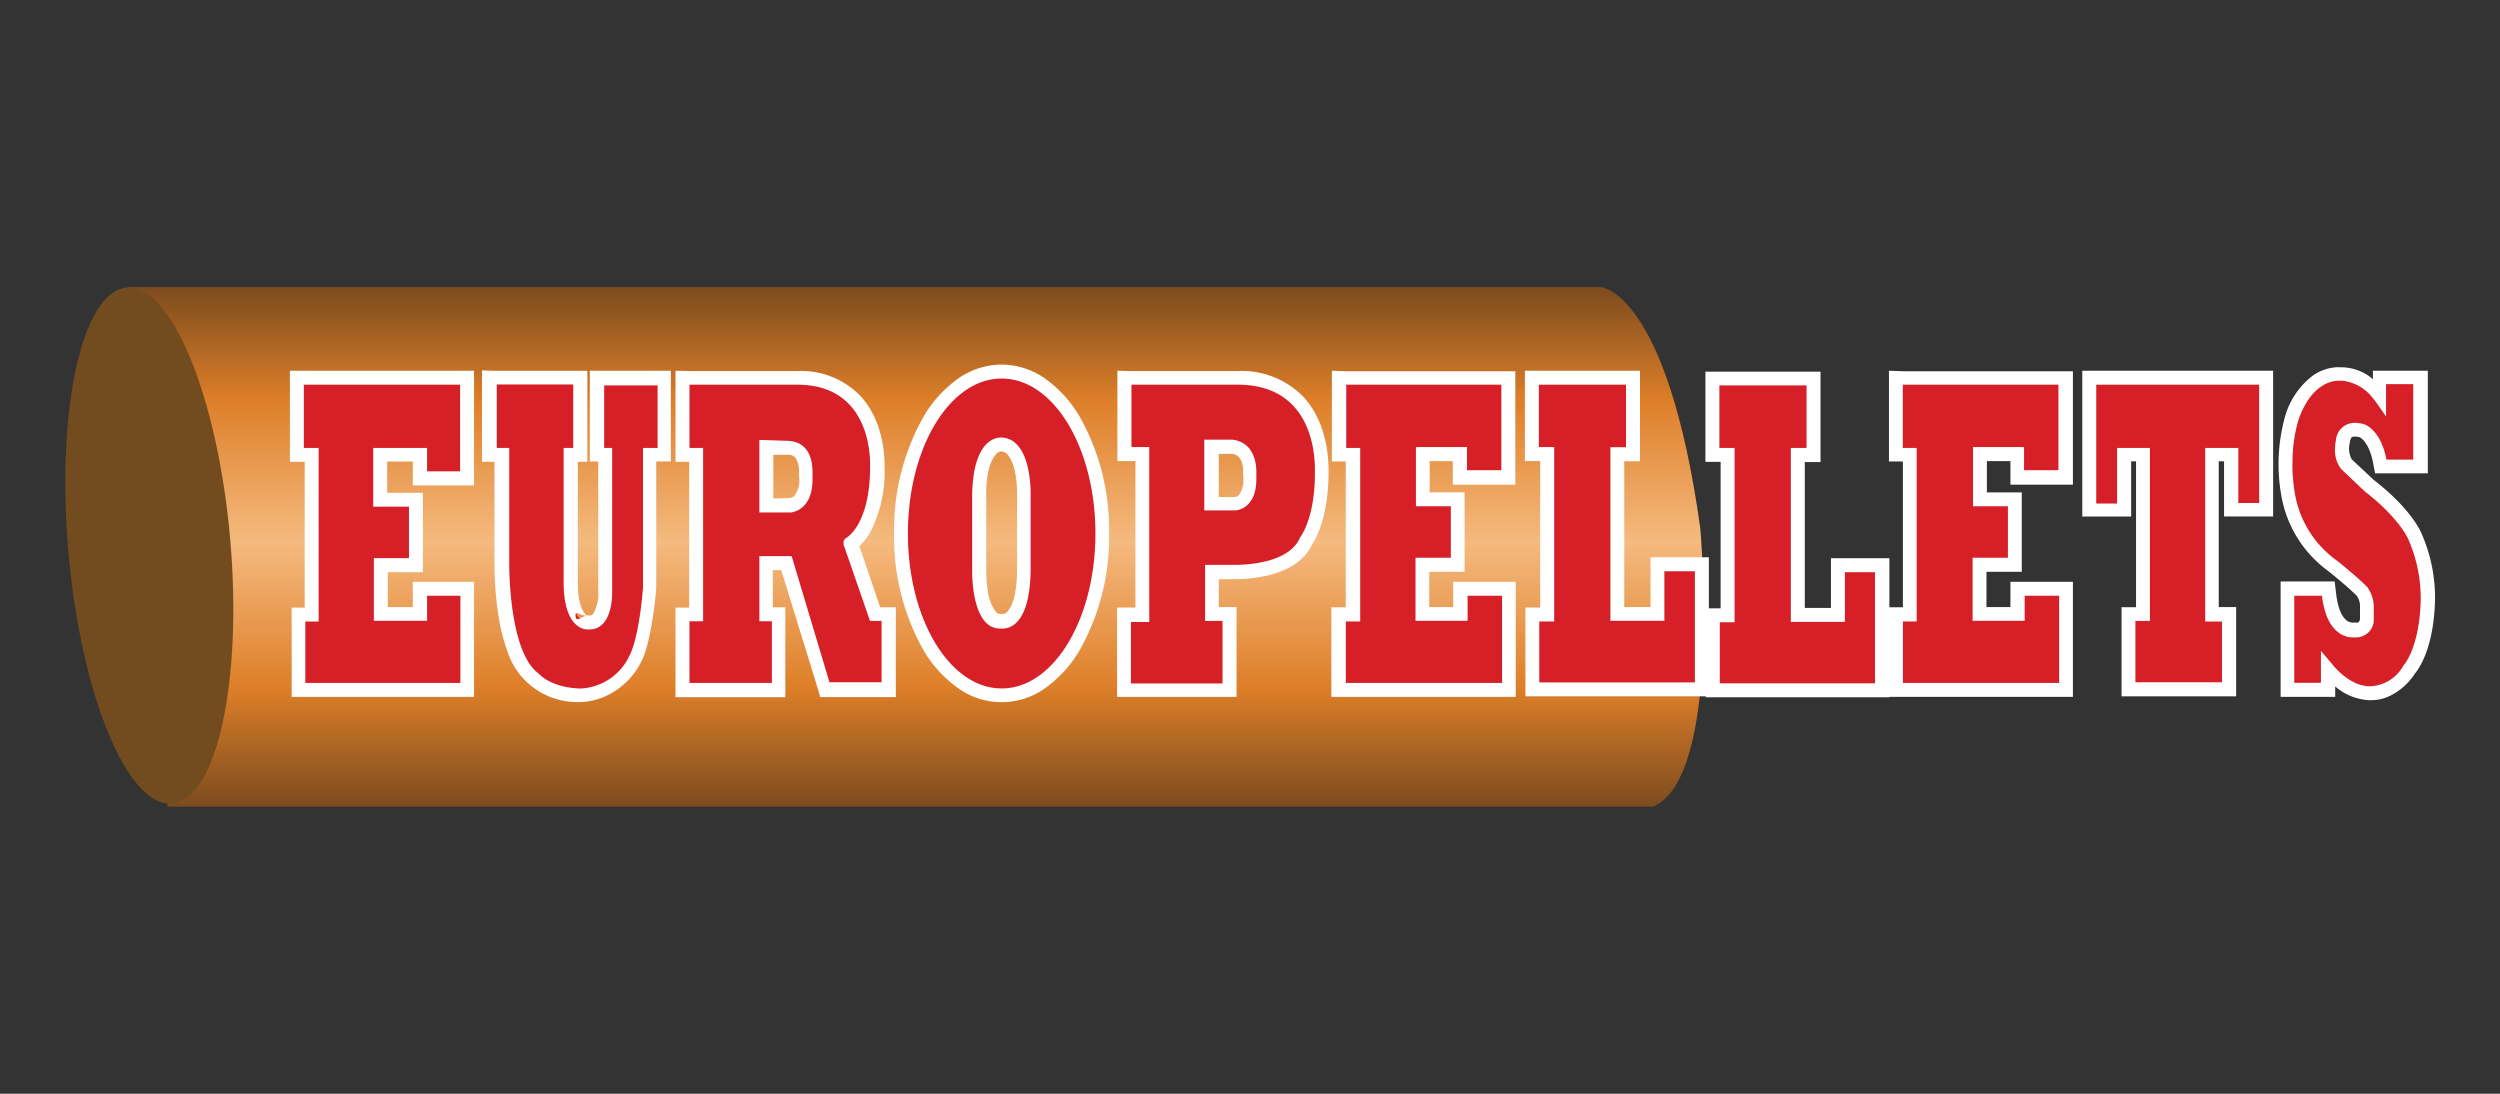
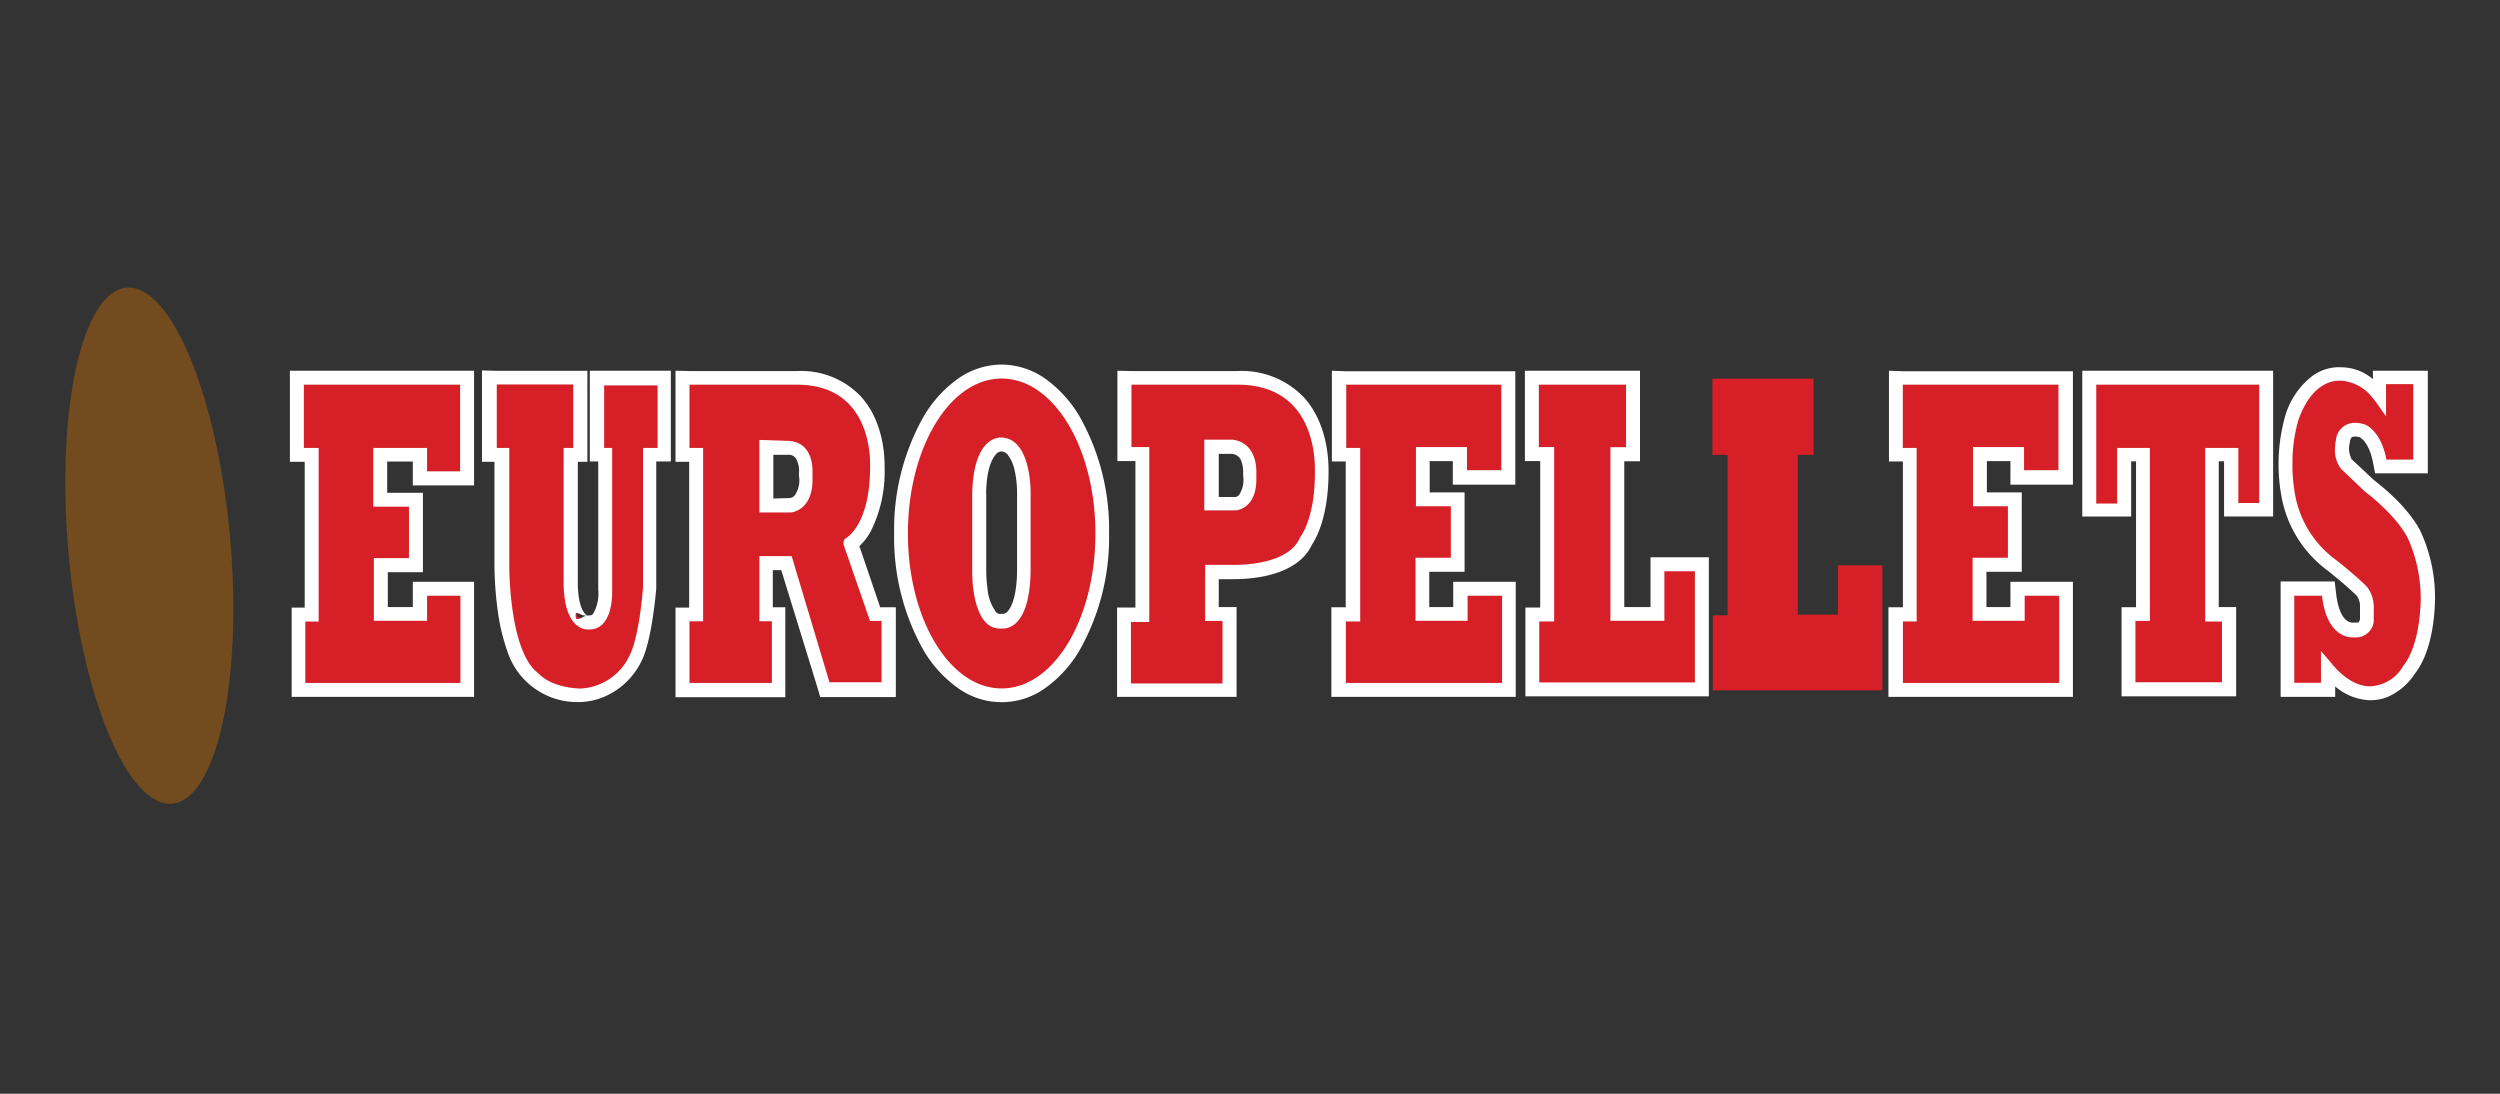
<svg xmlns="http://www.w3.org/2000/svg" viewBox="0 0 240 105">
  <rect x="0" y="0" width="240" height="105" fill="#333333" stroke="none" />
  <defs>
    <style>.cls-1{fill:url(#linear-gradient);}.cls-2{fill:#724c1e;}.cls-3{fill:#d61f26;}.cls-4{fill:#fff;}</style>
    <linearGradient id="linear-gradient" x1="87.89" y1="77.44" x2="87.89" y2="27.56" gradientUnits="userSpaceOnUse">
      <stop offset="0" stop-color="#7c4b1e" />
      <stop offset="0.23" stop-color="#de7f29" />
      <stop offset="0.51" stop-color="#f5ba7f" />
      <stop offset="0.78" stop-color="#de7f29" />
      <stop offset="1" stop-color="#7c4b1e" />
    </linearGradient>
  </defs>
  <title>logo</title>
  <g id="Calque_3" data-name="Calque 3">
-     <path class="cls-1" d="M12.23,27.56H153.67s6.37.33,9.55,23.1c0,0,2.17,23.94-4.52,26.78H16.08Z" />
    <ellipse class="cls-2" cx="14.33" cy="52.38" rx="7.79" ry="24.86" transform="translate(-4.56 1.47) rotate(-5.06)" />
    <path class="cls-3" d="M28.5,36.26v7.4h1.42V59H28.64v7.23h16.2V56.52H40.3v2.42H36.56V54.26h3.37V48H36.5V43.63h3.8v2.29h4.54V36.26Z" />
    <path class="cls-4" d="M45.51,35.59H27.83v8.74h1.42v14H28V66.9H45.51V55.85H39.63v2.43h-2.4V54.93H40.6V47.31H37.17v-3h2.46v2.29h5.88v-11ZM29.17,36.93h15v8.32H41V43H35.83V44.3h0v3h0v1.34h3.43v4.94H35.89v1.34h0v3.35h0v1.33H41V57.19h3.2v8.37H29.31V59.67h1.28V43H29.17V36.93Z" />
    <path class="cls-3" d="M46.94,43.66h1.2V54.34c0,1.26.13,8.46,3,10.73.21.23,1.45,1.54,4.43,1.66A6.11,6.11,0,0,0,61,63.18l0,0c.09-.16.95-1.71,1.37-6.83v0s0-11.55,0-12.75h1.4V36.26H57.29v7.37h.81V56.56c0,.08,0,.19,0,.31a4.08,4.08,0,0,1-.7,2.54,1.11,1.11,0,0,1-.89.34h-.08a1,1,0,0,1-.72-.32c-.43-.4-.94-1.35-.94-3.56V43.66h.92V36.27l-8.76,0Z" />
    <path class="cls-4" d="M46.27,35.56v8.77h1.2v9.89a34,34,0,0,0,.34,4.6,18.8,18.8,0,0,0,.91,3.74,7.05,7.05,0,0,0,6.81,4.84h.11a6.44,6.44,0,0,0,2.48-.56,7.07,7.07,0,0,0,3.44-3.33c.24-.42,1-2.19,1.44-7v-.11L63,44.3h1.4V35.59H56.62V44.3h.81V56.61h0a3.87,3.87,0,0,1-.5,2.33.43.43,0,0,1-.37.14h0a1.62,1.62,0,0,0-.65.18,1.5,1.5,0,0,1-.47.18c-.11,0-.17-.08-.18-.29s0-.3.11-.3a1.31,1.31,0,0,1,.35.12,1.26,1.26,0,0,0,.53.13h.22c-.26,0-1-.64-1-3.21V44.33h.92V35.6H55l-7.42,0Zm1.34,1.35,7.42,0V43h-.92v1.34h0V55.88c0,4.31,1.89,4.55,2.31,4.55h.14c2,0,2.21-2.61,2.21-3.56V43H58v-6h5.13v6h-1.4l0,13.39c-.42,5.11-1.29,6.53-1.29,6.53a5.46,5.46,0,0,1-4.74,3.18h0c-2.93-.11-4-1.45-4-1.45-2.76-2-2.81-9.78-2.81-10.35V43h-1.2V36.91ZM61.53,63.57l0,0,0,0Zm-11,1.88h0Zm0,0Z" />
    <path class="cls-3" d="M128.52,43.63h1.34V59h-1.38v7.24h16.37V56.52H140.2v2.42h-3.64V54.22H140V47.94H136.6V43.59h3.56v2.26h4.64V36.31l-16.28-.05Z" />
    <path class="cls-4" d="M127.86,35.59V44.3h1.33v14h-1.38V66.9h17.7V55.85h-6v2.43h-2.3V54.89h3.39V47.27h-3.35v-3h2.22v2.26h6V35.64h-1.33l-14.94,0Zm1.33,1.34,14.94,0v8.21h-3.3V42.92h-4.9v1.34h0v3h0v1.34h3.35v4.94h-3.39v1.34h0v3.39h0v1.33h5V57.19h3.31v8.37h-15v-5.9h1.38V43h-1.34v-6Z" />
    <path class="cls-3" d="M182,43.63h1.33V59H182v7.24h16.37V56.52h-4.65v2.42H190V54.22h3.39V47.94h-3.35V43.59h3.56v2.26h4.64V36.31L182,36.26Z" />
    <path class="cls-4" d="M181.34,35.59V44.3h1.34v14h-1.39V66.9H199V55.85h-6v2.43h-2.3V54.89h3.39V47.27h-3.35v-3H193v2.26h6V35.64h-1.33l-14.94,0Zm1.34,1.34,14.93,0v8.21h-3.3V42.92h-4.9v1.34h0v3h0v1.34h3.35v4.94h-3.39v1.34h0v3.39h0v1.33h5V57.19h3.31v8.37h-15v-5.9H184V43h-1.33v-6Z" />
    <path class="cls-3" d="M147.06,36.26v7.33h1.47V59H147.1v7.19h16.28v-12h-4.26v4.77h-3.85V43.59h1.5V36.26Z" />
    <path class="cls-4" d="M157.44,35.59H146.39v8.67h1.47V58.32h-1.42v8.53h17.61V53.5h-5.6v4.78h-2.52v-14h1.51V35.59Zm-9.71,1.34h8.37v6h-1.5v1.34h0v14h0v1.33h5.18V54.84h2.93V65.51H147.77V59.66h1.43V42.92h-1.47v-6Z" />
    <path class="cls-3" d="M164.39,36.35v7.32h1.46v15.4h-1.42v7.2h16.28v-12h-4.27V59h-3.85V43.67h1.51V36.35Z" />
-     <path class="cls-4" d="M174.77,35.68H163.72v8.66h1.46V58.4h-1.42v8.54h17.62V53.59h-5.61v4.77h-2.51v-14h1.51V35.68ZM165.06,37h8.37v6h-1.51v1.34h0v14h0V59.7h5.19V54.93H180V65.6H165.1V59.74h1.42V43h-1.46V37Z" />
    <path class="cls-3" d="M200.57,36.26V49h3.35v-5.3h1.81V58.94h-1.39v7.23H214V58.94h-1.61V43.66h1.84V49h3.37V36.26Z" />
    <path class="cls-4" d="M218.23,35.59H199.9v14h4.69v-5.3h.47v14h-1.39v8.56h11V58.28H213v-14h.51v5.3h4.71v-14Zm-17,1.34h15.65V48.29h-2V43h-3.18v1.34h0v14h0v1.33h1.61V65.5H205V59.61h1.39V43h-3.15v1.34h0v4h-2V36.93Z" />
    <path class="cls-3" d="M220,40.08h0a16.45,16.45,0,0,0-.39,7.27v0a10.62,10.62,0,0,0,4.28,7,35.75,35.75,0,0,1,2.83,2.45,2.52,2.52,0,0,1,.49,1.39,1.34,1.34,0,0,1,0,.2v1.17a1,1,0,0,1-1.06.92H226a1.52,1.52,0,0,1-1.12-.33,4.35,4.35,0,0,1-1.28-3l-.07-.59h-3.93v9.71h3.9V64.34a5.75,5.75,0,0,0,4,2.24h-.08c.08,0,2.16.24,3.84-2.27.21-.23,1.68-2,1.81-6.67l-.07.29a2.59,2.59,0,0,0,.07-.77,14.86,14.86,0,0,0-1.25-5.69c0-.07-.94-2.17-4.35-4.81l-2.22-2a2.28,2.28,0,0,1-.41-1.44,3.58,3.58,0,0,1,.08-.76v0a1.32,1.32,0,0,1,.49-.87,1.61,1.61,0,0,1,1.33-.08s1.22.43,1.71,2.89l.1.54h3.84V36.26h-3.94s0,1.24,0,1.72a4.94,4.94,0,0,0-3.7-2C224.07,35.88,221.5,36,220,40.08Z" />
    <path class="cls-4" d="M224.51,35.25a4.38,4.38,0,0,0-2.48.81,7.51,7.51,0,0,0-2.63,3.8h0a17.07,17.07,0,0,0-.42,7.55,11.35,11.35,0,0,0,4.53,7.41c.12.1,1.69,1.34,2.73,2.36a1.71,1.71,0,0,1,.32,1.08v1.18a.62.62,0,0,1-.1.24c0,.06-.06.09-.19.09H226l-.13,0h0c-.8,0-1.4-1-1.6-2.77l-.14-1.18h-5.19V66.9h5.24v-1a5.42,5.42,0,0,0,3.28,1.32h.2a4.23,4.23,0,0,0,1.84-.45,6,6,0,0,0,2.34-2.12c.42-.5,1.8-2.5,1.92-7a15.21,15.21,0,0,0-1.31-6.47v0c-.1-.24-1.06-2.39-4.55-5.09l-2.14-2a2.23,2.23,0,0,1-.17-1.62v-.09h0a.84.84,0,0,1,.13-.33c0-.06.09-.14.35-.14a2,2,0,0,1,.45.06c.14.07.91.53,1.28,2.39l.21,1.08h5.06V35.59H227.8l0,.81a4.72,4.72,0,0,0-2.94-1.14h-.33Zm.44,0h0Zm-4.87,9.29a14.44,14.44,0,0,1,.58-4.26c1.22-3.42,3.19-3.73,3.85-3.73a1,1,0,0,1,.22,0h.11a4.22,4.22,0,0,1,2.91,1.62h0a5.45,5.45,0,0,1,.41.53l.13.18h0l.77,1.1,0-1.34h0l0-.94h0v-.82h2.61v7.24H229.1c-.58-3-2.19-3.41-2.19-3.41a3.53,3.53,0,0,0-.85-.12,1.81,1.81,0,0,0-1.81,1.65,4.78,4.78,0,0,0-.09.88,2.88,2.88,0,0,0,.59,1.9L227,47.16c3.35,2.58,4.19,4.59,4.19,4.59a14.18,14.18,0,0,1,1.2,5.57c0,.2,0,.31,0,.31-.13,4.66-1.65,6.25-1.65,6.25a3.84,3.84,0,0,1-3.11,2h-.14c-2.05,0-3.68-2.22-3.68-2.22l-1-1.17v1.34h0v.72h0v1h-2.56V57.19h2.66c.42,3.61,2.25,4,2.93,4a1.46,1.46,0,0,0,.26,0h.15a1.71,1.71,0,0,0,1.63-1.54V58.44h0a1.32,1.32,0,0,0,0-.28,3.2,3.2,0,0,0-.66-1.84c-1.14-1.14-2.93-2.54-2.93-2.54a9.93,9.93,0,0,1-4-6.52,16.57,16.57,0,0,1-.22-2.69ZM226.49,42ZM219,47.4v0Zm0,.07v0ZM233.73,57.7v0Zm-2,7.1Zm-4.38,2.44h0Zm0,0Z" />
    <path class="cls-3" d="M65.52,43.66h1.31V59H65.52v7.26h9.2V59h-1.2V54.06h1.94L79.19,66.2h6.16V59H84L81.7,52.2c.56-.36,2.51-2,2.54-7.37v-.28A9.24,9.24,0,0,0,82,38.39a7.35,7.35,0,0,0-5.66-2.1l-10.84,0Zm8-.74L75.6,43a1.58,1.58,0,0,1,1.2.51,2.73,2.73,0,0,1,.51,1.71,2.19,2.19,0,0,1,0,.3v.11c0,.15,0,.29,0,.42,0,2.27-1.34,2.43-1.5,2.44H73.52Z" />
    <path class="cls-4" d="M64.85,35.59v8.74h1.31v14H64.85v8.6H75.39V58.3h-1.2V54.73H75l3.45,11.19.29,1H86V58.3h-1.5l-2-5.87a5.79,5.79,0,0,0,1.07-1.38,12.71,12.71,0,0,0,1.35-6.19c0-.45.1-4.29-2.37-6.9a7.92,7.92,0,0,0-6-2.34h-.17l-10.17,0Zm1.34,1.34,10.18,0h.16c6.69,0,7,6.3,7,7.62v.25c0,5.66-2.32,6.86-2.32,6.86a.52.52,0,0,0-.23.48.73.73,0,0,0,0,.13l2.54,7.34h1.11v5.89h-5L76,53.39h-3.1v1.34h0V58.3h0v1.34h1.2v5.92H66.19V59.64H67.5V43H66.19V36.93Zm18.71,8h0Zm-3,8h0Zm-9-10.65v1.34h0v4.24h0v1.34h3S78,49.08,78,46.05c0-.15,0-.31,0-.47h0a2.81,2.81,0,0,0,0-.36c0-.83-.23-2.81-2.36-2.9l-2.77-.09Zm1.34,5.58v-4.2l1.39,0h0a.87.87,0,0,1,.73.28,2.33,2.33,0,0,1,.34,1.49v.24a2.55,2.55,0,0,1-.42,1.91.85.85,0,0,1-.43.23Z" />
    <path class="cls-3" d="M86.51,51.22c0,8.58,4.33,15.55,9.65,15.55s9.64-7,9.64-15.55-4.33-15.54-9.64-15.54S86.51,42.65,86.51,51.22Zm8.67,8.08c-1-1-1.16-3.57-1.14-4.48l0-7.35c0-2.82.72-4,1.27-4.47a1.26,1.26,0,0,1,.82-.34h.06c2.2.09,2.16,4.66,2.16,4.71v7.25c0,3.24-.8,4.37-1.26,4.76a1.07,1.07,0,0,1-.82.28h-.16A1.17,1.17,0,0,1,95.18,59.3Z" />
    <path class="cls-4" d="M96.16,35a7.32,7.32,0,0,0-4.27,1.41A11.8,11.8,0,0,0,88.66,40a22,22,0,0,0-2.82,11.21,22,22,0,0,0,2.82,11.22A11.8,11.8,0,0,0,91.89,66a7.16,7.16,0,0,0,8.53,0,11.8,11.8,0,0,0,3.23-3.59,22,22,0,0,0,2.82-11.22A22,22,0,0,0,103.65,40a11.8,11.8,0,0,0-3.23-3.59A7.32,7.32,0,0,0,96.16,35Zm-9,16.21c0-8.21,4-14.87,9-14.87s9,6.66,9,14.87h0c0,8.22-4,14.88-9,14.88s-9-6.66-9-14.88ZM96.08,42c-.5,0-2.67.3-2.75,5.49l0,7.32h0v.11c0,.76.11,5.42,2.66,5.42h.06a1.17,1.17,0,0,0,.23,0c.68,0,2.63-.46,2.66-5.72V47.39h0V47.3c0-.7-.1-5.19-2.8-5.3Zm-1.41,5.5c0-2.43.57-3.43.88-3.81a.83.83,0,0,1,.51-.35h.06a.84.84,0,0,1,.67.38A3.71,3.71,0,0,1,97.37,45a10.08,10.08,0,0,1,.27,2.34h0v7.24c0,2.57-.52,3.63-.82,4a.72.72,0,0,1-.49.35l-.1,0H96a.48.48,0,0,1-.39-.18,4.42,4.42,0,0,1-.81-2.26,12.58,12.58,0,0,1-.12-1.72v0l0-7.3Z" />
    <path class="cls-3" d="M107.94,43.59h1.71V59h-1.76v7.24H118V58.94h-1.67v-4h1.71l-.17,0c.06,0,6,.38,7.48-2.92.22-.31,1.48-2.21,1.52-6.5l0,.07a3.23,3.23,0,0,0,.06-.68,11.77,11.77,0,0,0-.92-4.25c-.93-2.07-3-4.5-7.67-4.31l-10.39-.05Zm10.32-.71A2.12,2.12,0,0,1,120,45.23c0,.13,0,.22,0,.26v.1c0,.15,0,.28,0,.41,0,2.19-1.2,2.35-1.35,2.36h-2.34V42.91Z" />
    <path class="cls-4" d="M107.27,35.59v8.67H109V58.32h-1.76V66.9h11.47V58.28H117V55.6h1.46c1.81,0,6.11-.33,7.49-3.32.41-.6,1.55-2.65,1.59-6.77,0-.52.17-4.64-2.42-7.42a8.26,8.26,0,0,0-6.32-2.47h-.48l-9.73,0Zm1.34,1.34,9.75,0h.46c7,0,7.41,6.42,7.41,8.1,0,.25,0,.4,0,.4,0,4.44-1.42,6.15-1.42,6.15-1,2.44-5,2.65-6.32,2.65h-2.8V55.6h0v2.68h0v1.33h1.67v6h-8.79v-5.9h1.76V42.92h-1.71v-6Zm19,8.63h0ZM126,52.15v0Zm-.18.3h0Zm-7.54-10.24-2.67,0v5.44h0V49h3s2-.08,2-3c0-.15,0-.3,0-.46h0s0-.1,0-.27c0-.75-.2-2.84-2.36-3.07ZM117,43.57l1.26,0a1.05,1.05,0,0,1,.94.8,2.9,2.9,0,0,1,.14,1.08v.21a2.59,2.59,0,0,1-.38,1.84.68.68,0,0,1-.33.21H117V43.57Zm2.34,1.86Z" />
  </g>
</svg>